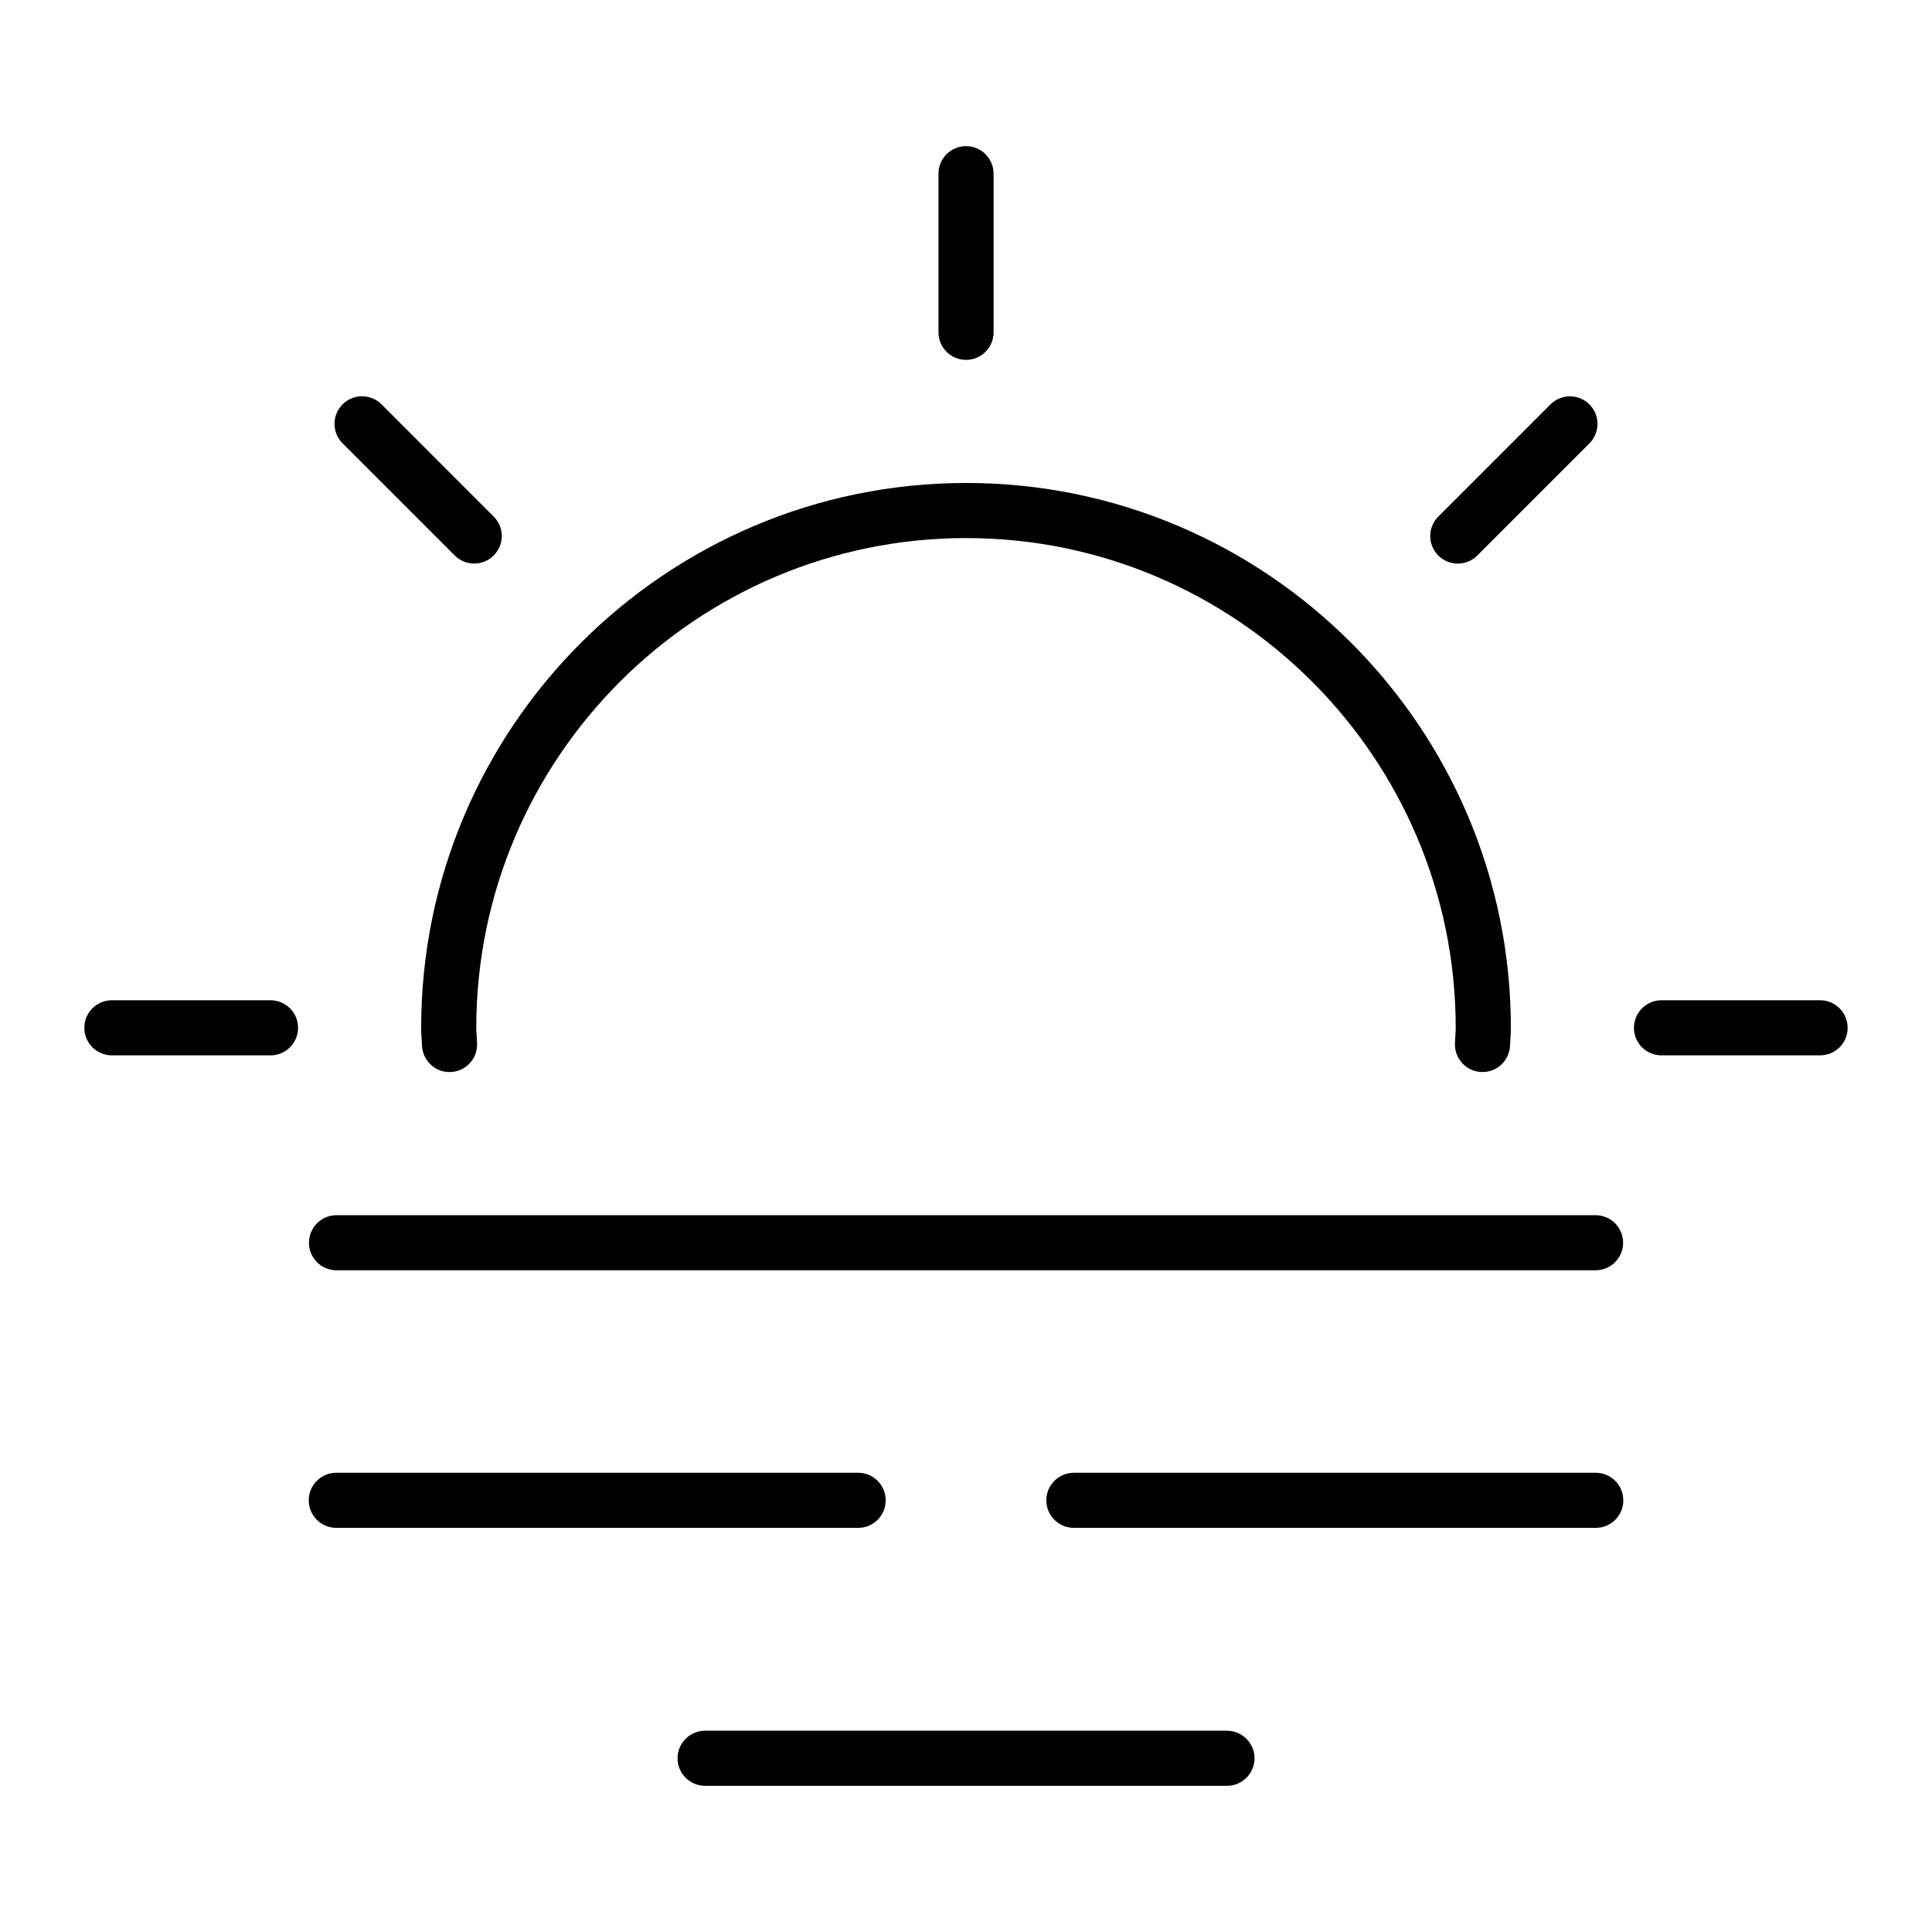
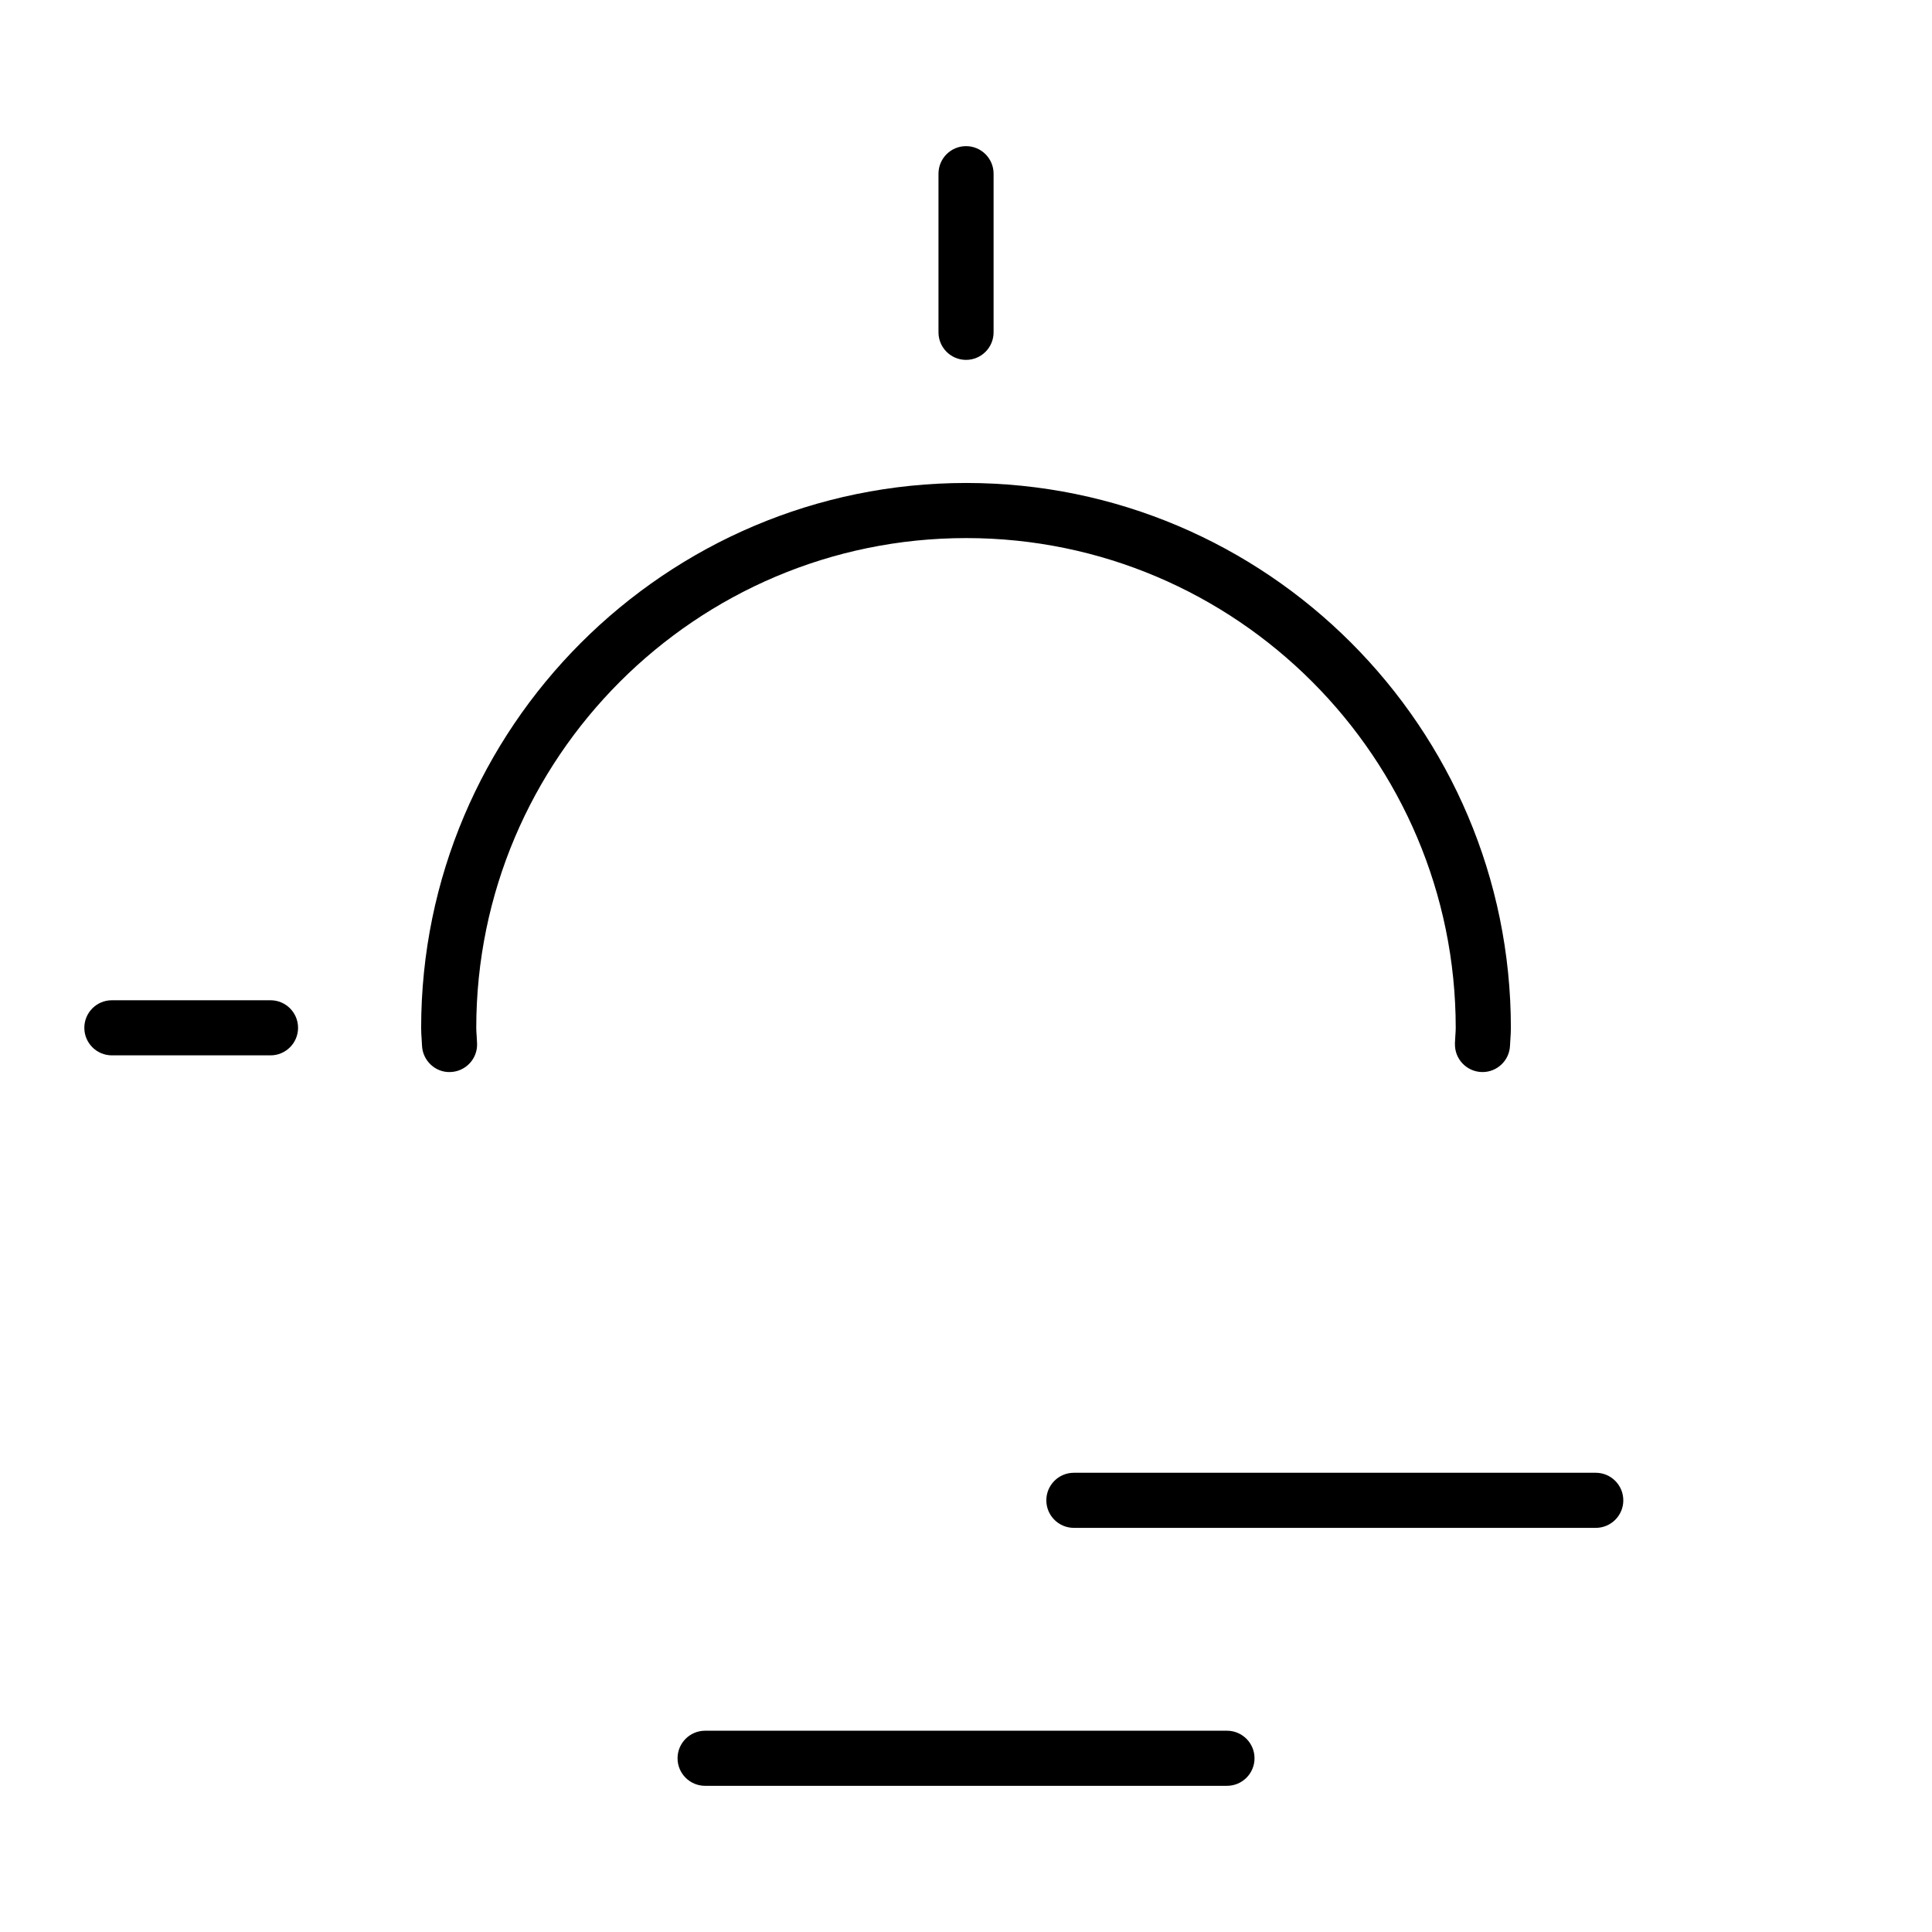
<svg xmlns="http://www.w3.org/2000/svg" fill="#000000" width="800px" height="800px" version="1.1" viewBox="144 144 512 512">
  <g>
    <path d="m529.58 420.57c-0.129 4.031 3.039 7.402 7.066 7.531 0.078 0.004 0.156 0.004 0.234 0.004 3.926 0 7.168-3.121 7.293-7.07l0.09-1.57c0.07-1 0.137-2.004 0.137-3.023 0-79.648-64.75-144.45-144.34-144.45-79.648 0-144.45 64.797-144.45 144.45 0 1.02 0.062 2.023 0.137 3.023l0.09 1.57c0.129 4.027 3.555 7.25 7.531 7.066 4.027-0.129 7.195-3.496 7.066-7.531-0.02-0.711-0.07-1.414-0.117-2.121-0.047-0.668-0.102-1.332-0.102-2.012 0-71.598 58.246-129.84 129.84-129.84 71.535 0 129.73 58.246 129.73 129.84 0 0.676-0.055 1.344-0.102 2.012-0.047 0.707-0.098 1.414-0.117 2.121z" />
    <path d="m407.31 232.07v-42.039c0-4.031-3.269-7.301-7.301-7.301s-7.301 3.269-7.301 7.301v42.039c0 4.031 3.269 7.301 7.301 7.301s7.301-3.269 7.301-7.301z" />
-     <path d="m525.17 291.22c2.852 2.852 7.473 2.852 10.324 0l29.723-29.723c2.852-2.852 2.852-7.473 0-10.324s-7.473-2.852-10.324 0l-29.723 29.723c-2.856 2.852-2.856 7.473 0 10.324z" />
-     <path d="m584.31 423.68h42.035c4.031 0 7.301-3.269 7.301-7.301s-3.269-7.301-7.301-7.301h-42.035c-4.031 0-7.301 3.269-7.301 7.301s3.269 7.301 7.301 7.301z" />
    <path d="m173.65 423.68h42.039c4.031 0 7.301-3.269 7.301-7.301s-3.269-7.301-7.301-7.301h-42.039c-4.031 0-7.301 3.269-7.301 7.301s3.269 7.301 7.301 7.301z" />
-     <path d="m264.51 291.21c2.852 2.852 7.473 2.852 10.324 0 2.852-2.852 2.852-7.473 0-10.324l-29.723-29.727c-2.852-2.852-7.473-2.852-10.324 0-2.852 2.852-2.852 7.473 0 10.324z" />
-     <path d="m233.18 480.64h333.66c4.031 0 7.301-3.269 7.301-7.301s-3.269-7.301-7.301-7.301h-333.66c-4.031 0-7.301 3.269-7.301 7.301-0.004 4.031 3.266 7.301 7.301 7.301z" />
    <path d="m574.19 541.6c0-4.031-3.269-7.301-7.301-7.301h-138.3c-4.031 0-7.301 3.269-7.301 7.301s3.269 7.301 7.301 7.301h138.3c4.035 0 7.305-3.269 7.305-7.301z" />
-     <path d="m233.12 548.9h138.3c4.031 0 7.301-3.269 7.301-7.301s-3.269-7.301-7.301-7.301h-138.3c-4.031 0-7.301 3.269-7.301 7.301s3.269 7.301 7.301 7.301z" />
    <path d="m330.86 602.66c-4.031 0-7.301 3.269-7.301 7.301s3.269 7.301 7.301 7.301h138.3c4.031 0 7.301-3.269 7.301-7.301s-3.269-7.301-7.301-7.301z" />
  </g>
</svg>